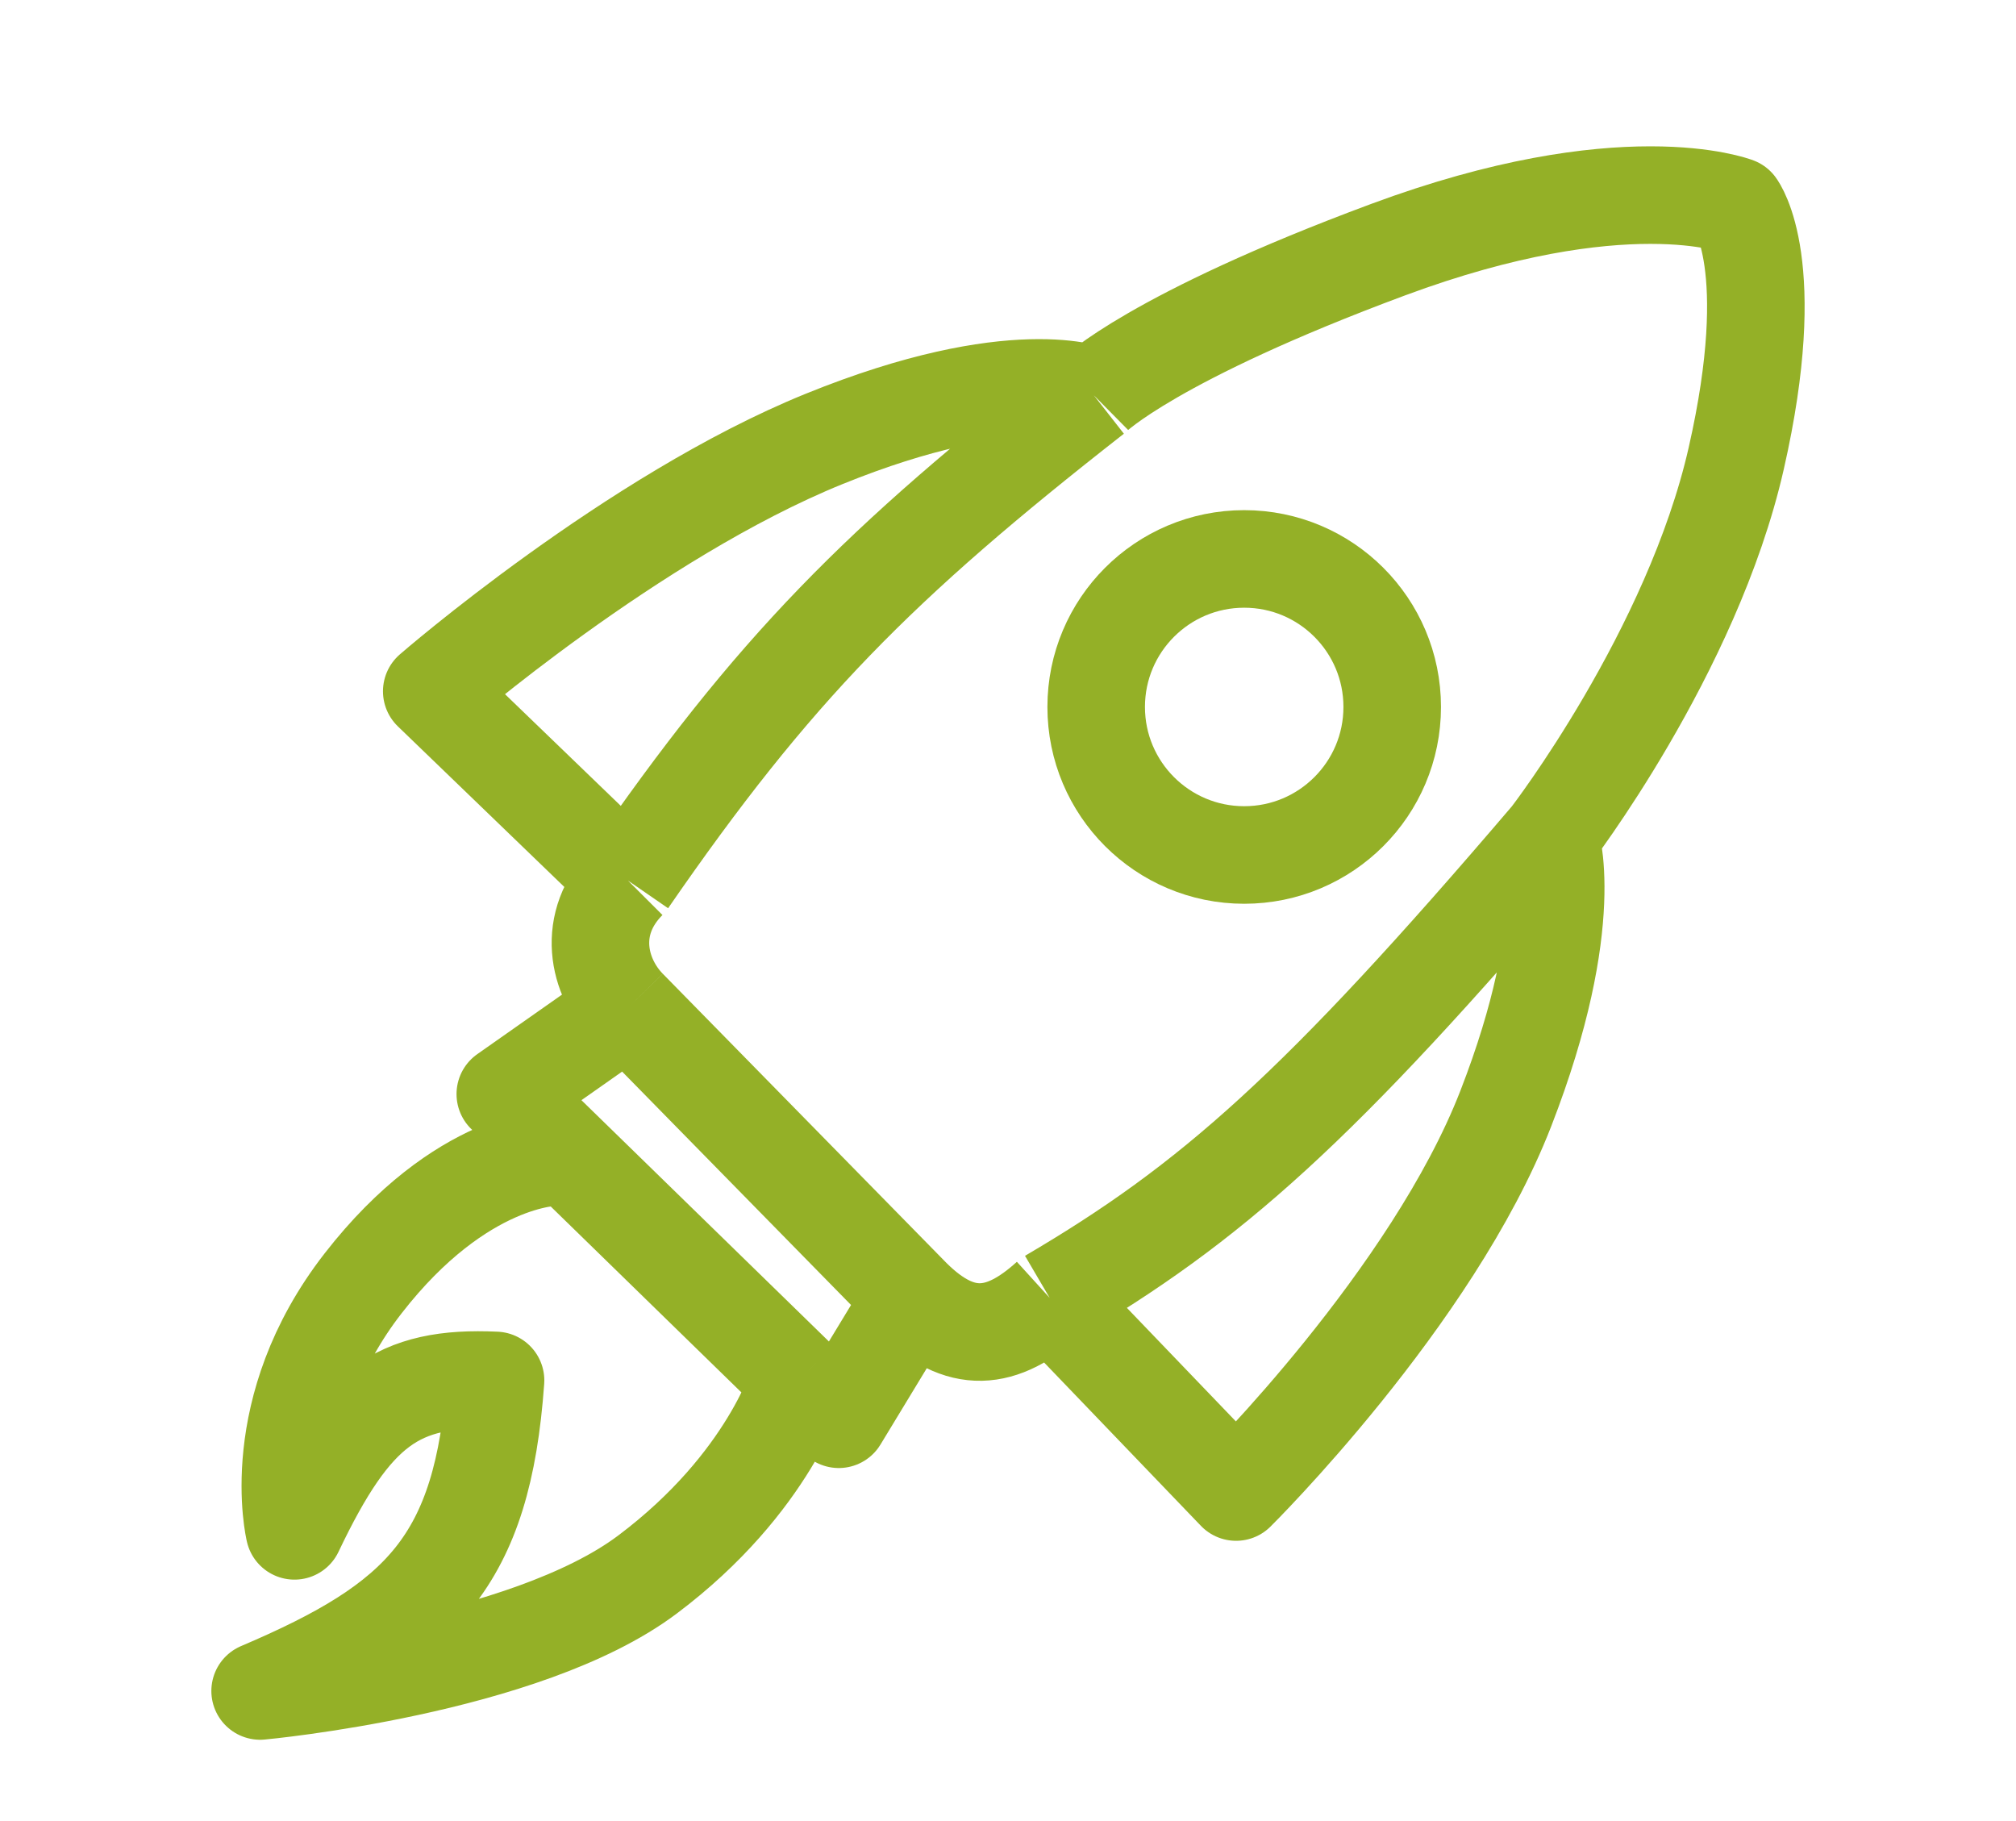
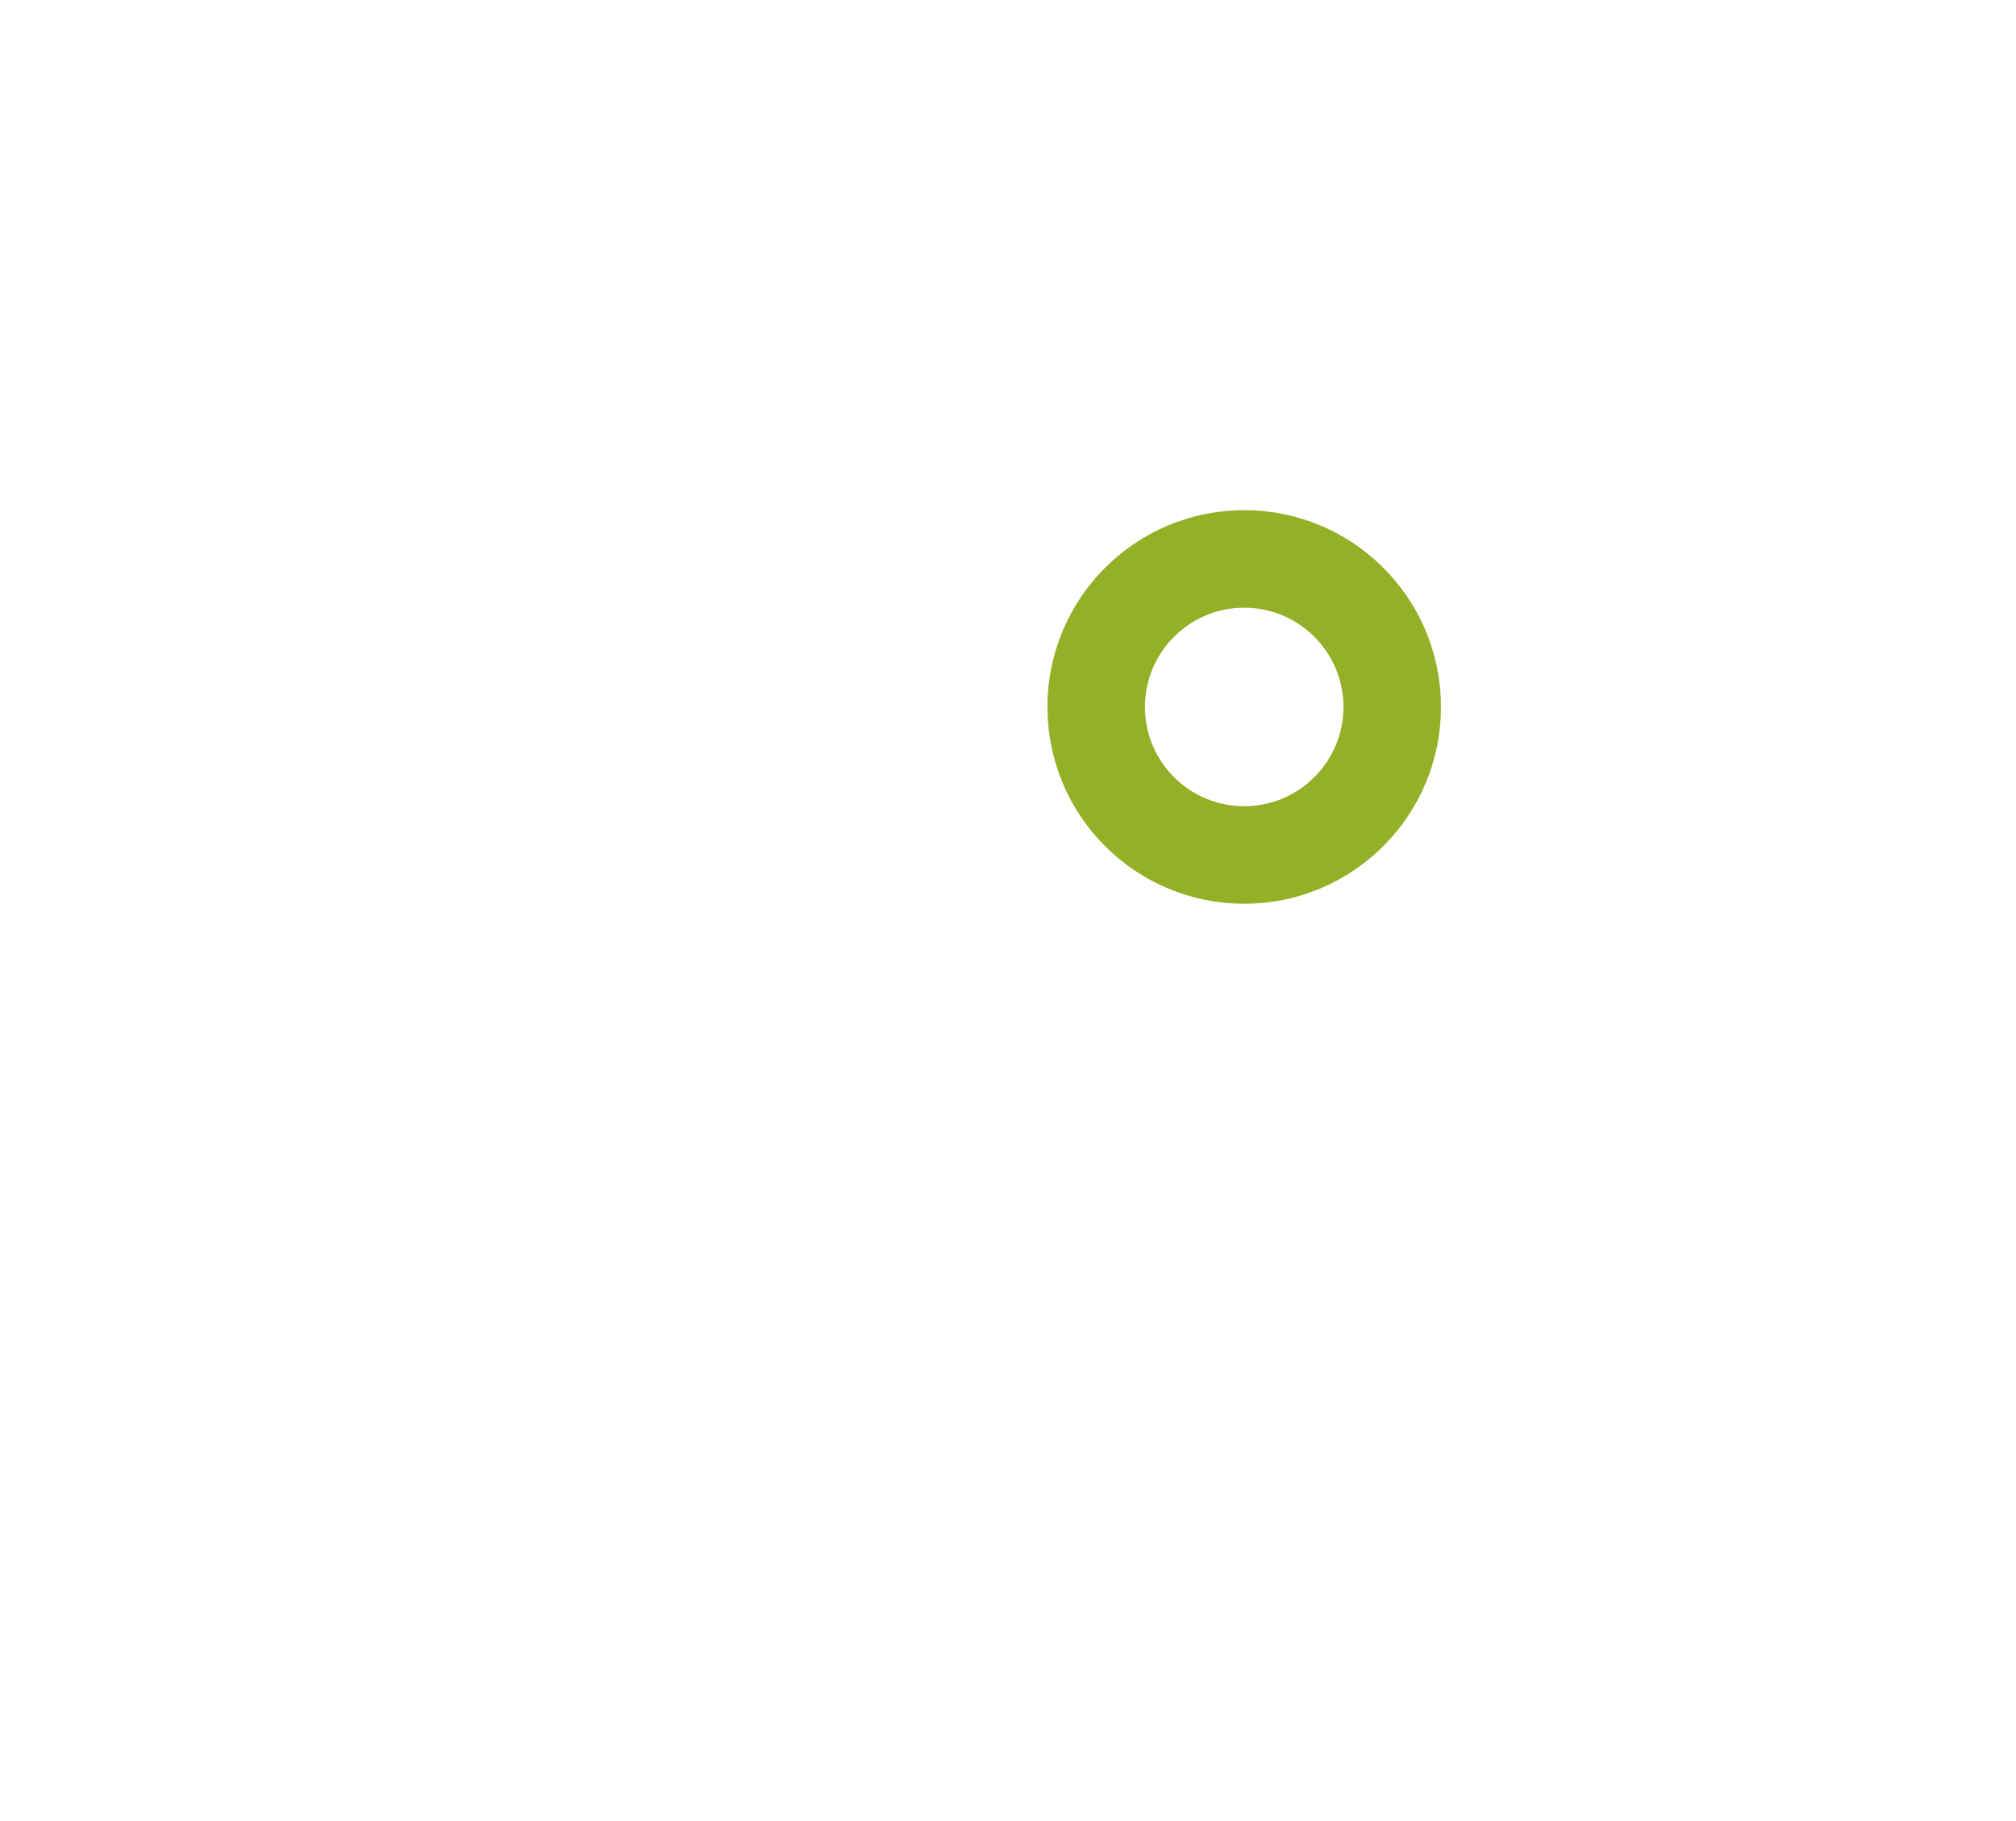
<svg xmlns="http://www.w3.org/2000/svg" width="31" height="28" viewBox="0 0 31 28" fill="none">
-   <path d="M14.03 19.956C14.767 20.684 15.403 20.627 16.141 19.956M14.03 19.956L12.898 21.822L12.286 21.225M14.03 19.956C14.03 19.956 11.364 17.239 9.656 15.497M16.141 19.956C18.623 18.5 20.268 17.046 23.833 12.868M16.141 19.956L19.007 22.941C19.007 22.941 22.023 19.956 23.154 17.046C24.285 14.136 23.833 12.868 23.833 12.868M23.833 12.868C23.833 12.868 26.02 10.032 26.698 7.048C27.377 4.063 26.698 3.168 26.698 3.168C26.698 3.168 24.964 2.496 21.344 3.839C17.725 5.183 16.82 6.078 16.82 6.078M16.82 6.078C13.504 8.671 11.905 10.278 9.656 13.539M16.82 6.078C16.82 6.078 15.613 5.556 12.672 6.749C9.731 7.943 6.639 10.629 6.639 10.629L9.656 13.539M9.656 13.539C8.994 14.202 9.199 15.032 9.656 15.497M9.656 15.497C8.919 16.015 7.77 16.822 7.77 16.822L12.286 21.225M8.525 17.792C8.525 17.792 7.092 17.792 5.584 19.732C4.075 21.672 4.528 23.538 4.528 23.538C5.437 21.628 6.12 21.156 7.62 21.225C7.42 24.007 6.489 24.942 4 26C4 26 8.072 25.627 9.957 24.209C11.843 22.792 12.286 21.225 12.286 21.225" stroke="#94B027" stroke-width="1.5" stroke-linejoin="round" />
  <circle cx="19.132" cy="10.87" r="2.276" stroke="#94B027" stroke-width="1.5" />
</svg>